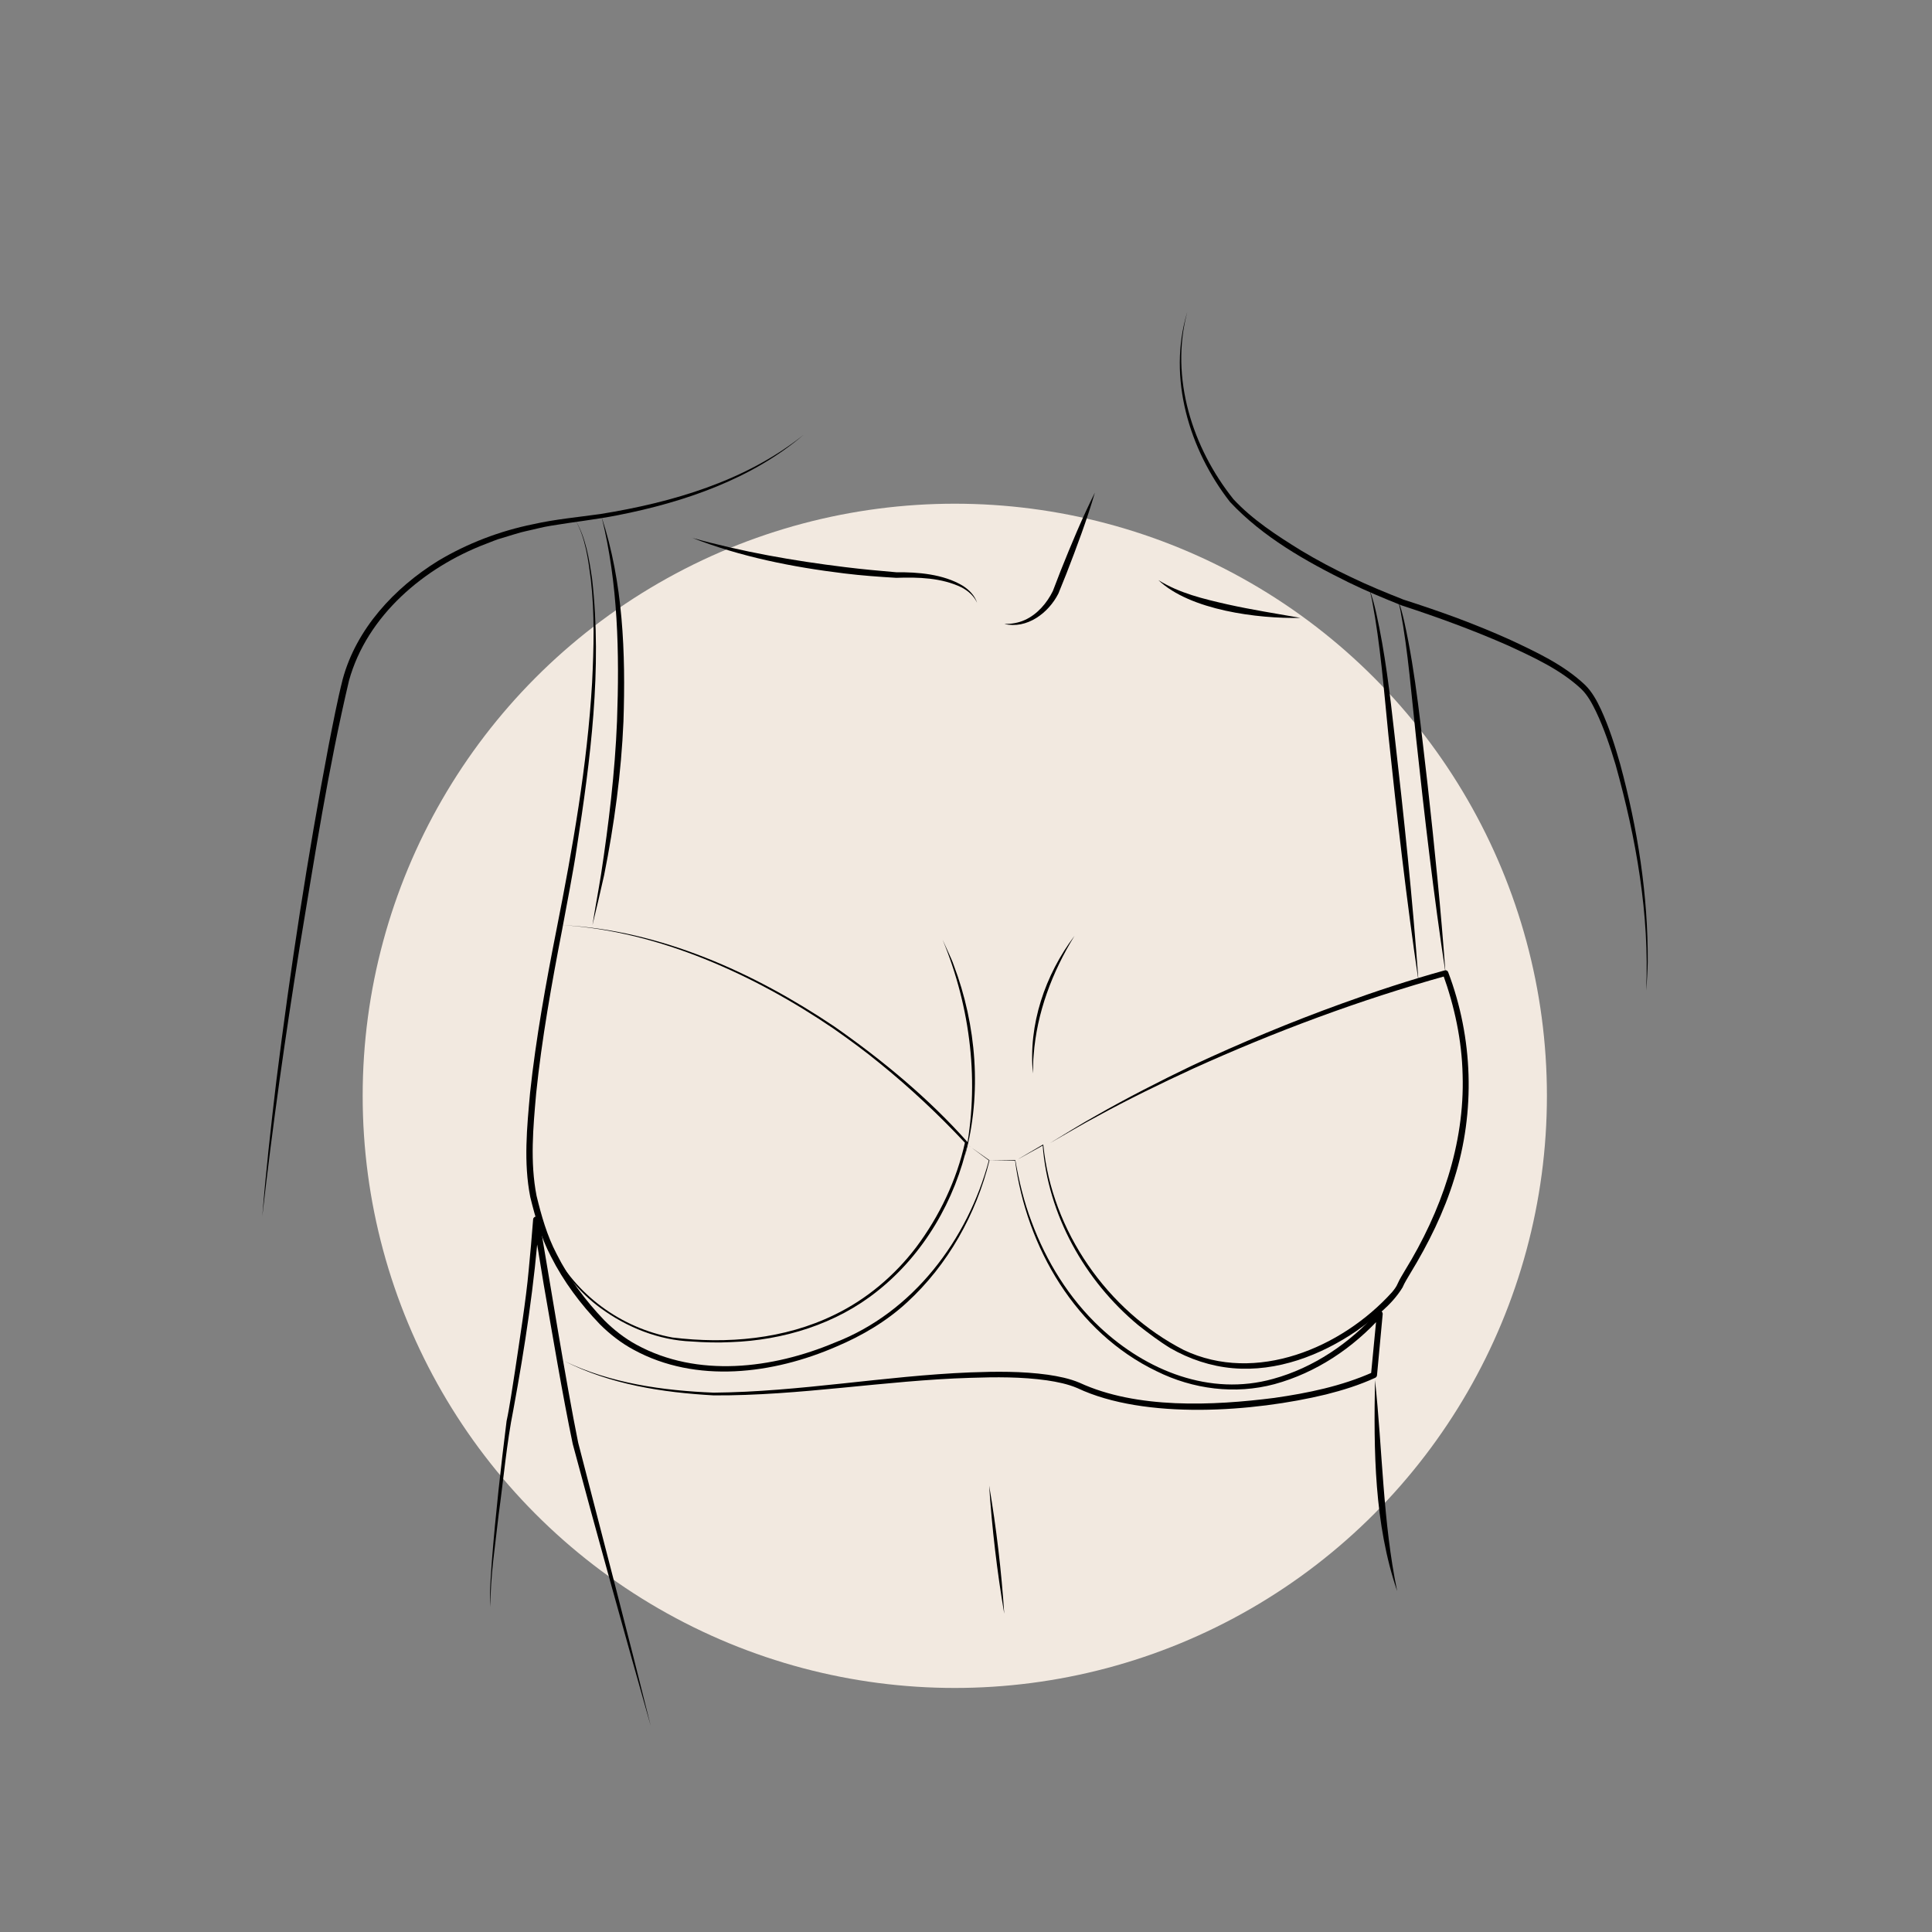
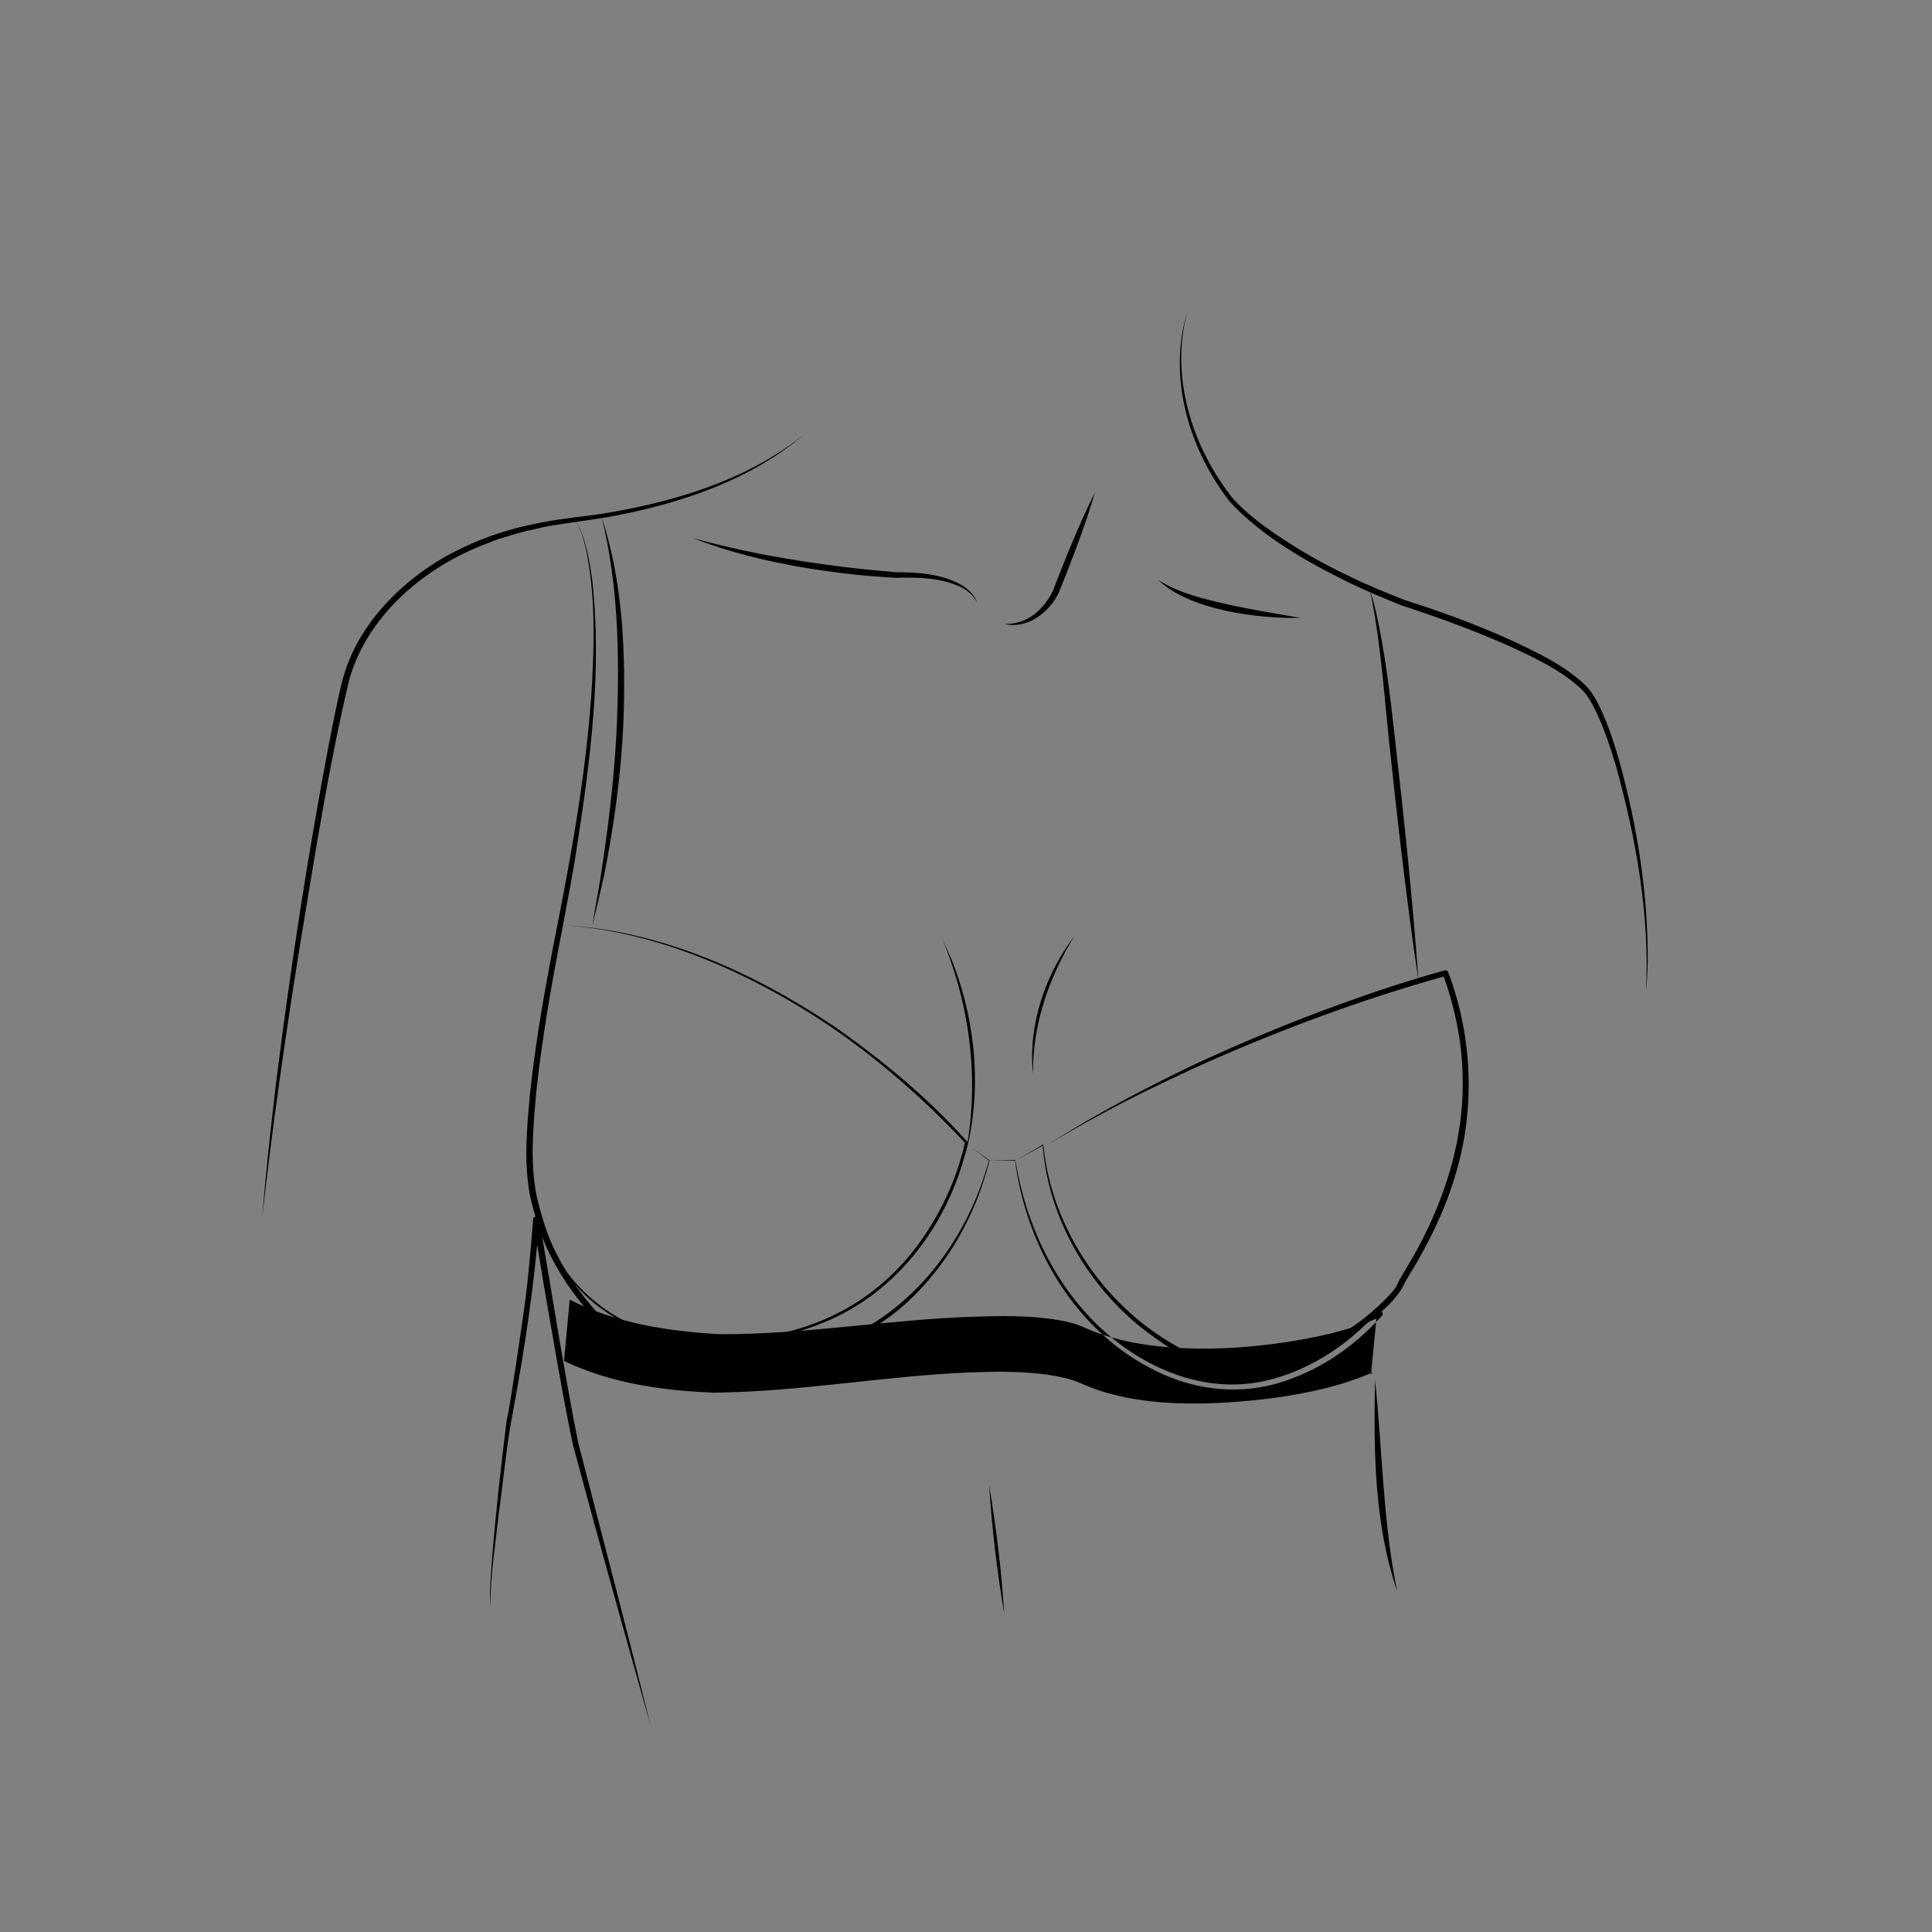
<svg xmlns="http://www.w3.org/2000/svg" viewBox="0 0 600 600">
  <rect x="0" y="0" width="600" height="600" fill="#808080" stroke="none" />
  <defs>
    <style>
      .cls-1 {
        fill: #f2e9e0;
      }
    </style>
  </defs>
  <g id="Warstwa_2" data-name="Warstwa 2">
-     <circle class="cls-1" cx="296.52" cy="340.32" r="183.89" />
-   </g>
+     </g>
  <g id="Warstwa_1" data-name="Warstwa 1">
    <path d="M368.67,97.09c-5.35,20.18,1.62,41.97,14.39,57.94,5.95,6.41,13.54,11.32,20.97,15.91,5.05,3.04,10.27,5.81,15.61,8.32,5.31,2.57,10.79,4.8,16.24,6.96,5.61,1.79,11.27,3.72,16.83,5.78,5.56,2.09,11.07,4.33,16.5,6.79,8.08,3.8,16.41,7.66,23,13.88,2.2,2.13,3.7,4.92,4.98,7.65,2.51,5.46,4.31,11.15,5.94,16.87,5.44,20.04,8.72,40.78,8.59,61.56-.07,2.97-.22,5.93-.5,8.88,1.11-23.65-3.14-47.35-9.46-70.05-1.69-5.65-3.57-11.27-6.08-16.55-1.26-2.57-2.6-5.15-4.69-7.14-6.43-5.97-14.63-9.71-22.56-13.38-10.83-4.78-21.91-8.82-33.18-12.51-5.55-2.23-11.05-4.5-16.4-7.12-13.3-6.56-26.63-14.06-36.86-24.99-12.71-16.3-19.4-38.57-13.33-58.8h0Z" />
    <path d="M249.47,135.11c-16.07,13.7-37.11,20.87-57.58,24.89-6.78,1.35-14.04,2.13-20.83,3.28-2.37.35-5.32,1.17-7.67,1.66-1.69.32-5.82,1.67-7.54,2.17-1.44.35-3.5,1.26-4.91,1.78-19.14,7.26-36.97,22.24-42.56,42.5-6.45,27.3-10.73,55.15-15.33,82.82-4.46,27.76-8.44,55.59-11.59,83.52,1.12-14.02,2.69-27.99,4.35-41.96,4.35-34.89,9.69-69.66,16.24-104.21,1.37-6.91,2.66-13.81,4.4-20.69,4.25-15.61,16.02-28.27,29.52-36.64,9.09-5.46,19.25-9.34,29.63-11.44,6.77-1.53,14.03-2.19,20.89-3.16,22.28-3.59,45.11-10.23,62.99-24.53h0Z" />
    <path d="M202.07,535.91c-7.47-26.33-17.09-60.82-24.2-87.46-3.22-15.42-6.3-34-9.03-49.64,0,0-3.26-19.9-3.26-19.9,0,0,1.88-.08,1.88-.08-1.43,19.75-4.45,39.49-8.03,58.97-2.09,10.37-3.05,21.64-4.56,32.5-1.03,9.56-2.63,19.14-2.55,28.76-.37-4.81.14-9.64.45-14.45,1.15-14.46,2.75-28.88,4.55-43.27.94-4.29,1.91-11.1,2.61-15.52,1.36-9.18,3.45-22.24,4.26-31.37.52-5.25.97-10.51,1.38-15.78.08-1.04,1.69-1.23,1.88-.08,3.25,19.06,8.35,50.89,12.11,69.45,6.92,26.73,15.92,61.22,22.51,87.86h0Z" />
    <path d="M214.89,167.02c15.56,4.34,31.5,7.14,47.52,9.1,5.34.66,10.69,1.15,16.05,1.61,6.45-.09,14.49.54,20.5,4.16,2,1.25,3.77,3.06,4.48,5.31-.97-2.15-2.79-3.7-4.79-4.77-6.24-3.02-13.5-3.22-20.29-2.98-5.4-.32-10.8-.71-16.17-1.37-16.07-1.96-32.18-5.15-47.28-11.07h0Z" />
    <path d="M340.04,152.94c-2.51,8.56-5.63,16.9-8.85,25.2,0,0-2.5,6.2-2.5,6.2-3.08,6.07-9.78,11.11-16.8,9.43,2.24.04,4.43-.33,6.38-1.23,3.87-1.73,6.88-5.27,8.7-8.98,0,0,2.39-6.2,2.39-6.2,3.3-8.26,6.7-16.46,10.69-24.42h0Z" />
    <path d="M403.87,191.89c-13.18.29-34.3-2.37-44.12-11.73,6.54,4.08,14.05,5.85,21.48,7.54,7.46,1.66,15.03,2.84,22.64,4.19h0Z" />
    <path d="M186.84,160.57c6.68,20.36,7.49,42.21,6.78,63.48-.67,15.91-2.87,32.07-5.99,47.68-1.18,5.21-2.37,10.41-3.64,15.59.83-5.28,1.83-10.51,2.67-15.77,2.38-15.66,4.33-31.75,4.96-47.59.77-21.18.35-42.73-4.78-63.4h0Z" />
    <path d="M174.85,287.32c30.43,1.63,59.28,14.7,84.3,31.5,14.97,10.46,29.39,22.4,41.45,36.01-3.93,17.9-13.73,34.74-28.16,46.16-12.79,10.23-29.21,15.25-45.44,15.82-4.01.21-8.19.1-12.2-.2-10.2-.39-20.14-4.38-28.31-10.4-13.39-9.74-20.22-25.99-21.84-42.08,1,8.04,3.04,16,6.7,23.25,7.16,14.61,21.55,25.07,37.47,27.99,16.92,2.08,34.84.54,50.3-7.04,9.99-4.8,18.72-12.2,25.41-21,7.23-9.65,12.6-20.88,15.18-32.67,0,0,.11.39.11.39-8.27-8.85-17.12-17.15-26.53-24.78-4.68-3.85-9.57-7.42-14.53-10.89-24.42-16.6-54.13-30.2-83.91-32.06h0Z" />
    <path d="M300.86,355.8s6.39,4.5,6.39,4.5c.03.02.04.06.04.09-4.12,16.69-12.91,32.44-25.64,44.11-6.35,5.87-13.97,10.34-21.91,13.7-19.61,8.53-43.53,11.59-62.97.97-3.8-2.03-7.41-4.83-10.46-7.89-6.01-6.25-11.27-13.27-15.2-21.05-3.04-5.78-4.87-12.12-6.42-18.43-2.13-10.69-1.04-21.73-.07-32.42,1.8-16.88,4.96-34.27,8.26-50.96,4.98-25.14,9.5-50.79,11-76.39.53-10.69.83-21.46-.4-32.12-.83-6.28-1.66-12.97-4.87-18.53,3.34,5.5,4.35,12.21,5.28,18.48,3.16,27.84-.49,55.97-4.78,83.5-1.04,7.17-3.22,18.15-4.54,25.4-3.23,16.65-6.33,33.99-8.06,50.81-.94,10.59-1.92,21.35.12,31.79,1.51,6.2,3.23,12.32,6.2,18,3.8,7.58,8.94,14.5,14.8,20.63,2.92,2.94,6.37,5.64,10.01,7.61,18.95,10.37,42.29,7.48,61.58-.63,24.24-9.31,41.33-31.95,47.89-56.63,0,0,.04.09.04.09,0,0-6.28-4.65-6.28-4.65h0Z" />
    <path d="M316.4,359.85l7.46-4.37c.07-.04.15.01.15.09,2.64,26.68,19.87,51.51,43.65,63.7,22.35,10.59,49-.65,64.63-17.95.7-.84,1.38-1.72,1.78-2.7.64-1.46,1.51-2.78,2.27-4.1,11.18-18.18,18.56-39.16,17.89-60.69-.23-10.69-2.5-21.27-6.13-31.33,0,0,1.05.55,1.05.55-26.87,7.49-53.16,17.3-78.58,28.8-9.67,4.44-20.68,9.81-30.01,14.95-4.19,2.19-10.45,5.91-14.6,8.27,4.12-2.49,10.25-6.32,14.41-8.6,9.26-5.31,20.17-10.9,29.78-15.51,15.22-7.1,30.74-13.59,46.54-19.29,10.53-3.83,21.17-7.32,32-10.32.44-.12.9.12,1.05.55,7.73,20.39,8.5,43.3,1.91,64.11-3.19,10.42-8.06,20.25-13.69,29.48-.85,1.45-1.74,2.83-2.38,4.33-3.42,5.62-8.98,9.68-14.22,13.46-11.2,7.66-24.78,12.83-38.52,11.62-6.85-.6-13.47-2.82-19.41-6.24-3.38-2.07-6.86-4.69-9.94-7.12-16.64-13.82-28.06-34.27-29.68-55.94,0,0,.15.09.15.09l-7.56,4.19h0Z" />
-     <path d="M175.16,422.64c14.38,6.96,30.67,9.23,46.49,9.86,26.66-.24,52.95-5.2,79.64-6.29,8.01-.3,16.12-.38,24.09.72,3.32.49,6.74,1.16,9.88,2.49,17.77,8.21,41.39,7.15,60.49,4.71,10.41-1.49,20.94-3.66,30.56-7.96,0,0-.54.77-.54.77l1.83-19,1.61.66c-8.93,10-20.43,17.72-33.4,21.26-12.24,3.29-25.34,1.59-36.63-4.02-25.04-12.04-40.44-38.52-43.95-65.45,0,0,.09.08.09.08,0,0-8.13-.09-8.13-.09,0,0,8.13-.09,8.13-.09,1.12,6.43,2.69,13,5.05,19.16,4.57,12.3,11.64,23.77,21.24,32.77,14.38,13.45,34.18,21.49,53.77,16,12.52-3.43,23.87-11.13,32.42-20.78.32-.4.92-.45,1.3-.11.23.2.33.49.31.77l-1.77,19.01c-.03.34-.25.63-.54.77-4.93,2.27-10.09,3.87-15.29,5.18-22.29,5.41-56.16,7.98-77.25-1.98-2.99-1.27-6.2-1.91-9.44-2.4-7.87-1.11-15.83-1.05-23.77-.78-26.57.8-53.05,5.61-79.72,5.45-15.89-.89-32.18-3.39-46.47-10.71h0Z" />
+     <path d="M175.16,422.64c14.38,6.96,30.67,9.23,46.49,9.86,26.66-.24,52.95-5.2,79.64-6.29,8.01-.3,16.12-.38,24.09.72,3.32.49,6.74,1.16,9.88,2.49,17.77,8.21,41.39,7.15,60.49,4.71,10.41-1.49,20.94-3.66,30.56-7.96,0,0-.54.77-.54.77l1.83-19,1.61.66c-8.93,10-20.43,17.72-33.4,21.26-12.24,3.29-25.34,1.59-36.63-4.02-25.04-12.04-40.44-38.52-43.95-65.45,0,0,.09.08.09.08,0,0-8.13-.09-8.13-.09,0,0,8.13-.09,8.13-.09,1.12,6.43,2.69,13,5.05,19.16,4.57,12.3,11.64,23.77,21.24,32.77,14.38,13.45,34.18,21.49,53.77,16,12.52-3.43,23.87-11.13,32.42-20.78.32-.4.92-.45,1.3-.11.23.2.33.49.31.77c-.03.34-.25.63-.54.77-4.93,2.27-10.09,3.87-15.29,5.18-22.29,5.41-56.16,7.98-77.25-1.98-2.99-1.27-6.2-1.91-9.44-2.4-7.87-1.11-15.83-1.05-23.77-.78-26.57.8-53.05,5.61-79.72,5.45-15.89-.89-32.18-3.39-46.47-10.71h0Z" />
    <path d="M427.02,428.58c2.34,21.86,2.42,43.95,6.88,65.55-7.17-20.99-7.29-43.6-6.88-65.55h0Z" />
-     <path d="M448.92,302.18c-3.66-23.97-6.52-48.57-9.11-72.71-1.4-12.78-2.51-27.38-4.9-39.94-.26-1.19-.52-2.38-1.01-3.51,1.11,2.19,1.63,4.62,2.2,6.99,3.7,16.72,5.23,33.84,7.27,50.8,2.15,19.42,4.14,38.86,5.54,58.36h0Z" />
    <path d="M440.52,304.6c-3.73-25.13-6.67-50.92-9.33-76.22-1.41-13.98-2.46-28.03-5.07-41.85-.26-1.25-.54-2.5-.96-3.71,1,2.36,1.61,4.87,2.2,7.37,2.79,12.51,4.3,25.28,5.72,38,2.9,25.28,5.63,51.07,7.44,76.41h0Z" />
    <path d="M299.7,358.94c4.64-22.41,1.75-46.02-6.96-67.09,0,0,1.78,3.91,1.78,3.91.58,1.31,1.21,2.6,1.67,3.96,7.07,18.66,8.79,39.89,3.51,59.22h0Z" />
    <path d="M333.66,290.7c-6.88,11.16-11.71,23.88-12.65,37.02-.08.69-.16,2.12-.15,2.82-.01.94-.03,1.89-.07,2.84-1.5-15.14,3.78-30.64,12.86-42.68h0Z" />
    <path d="M307.19,461.36c2.24,13.15,3.81,26.5,4.69,39.81-2.24-13.16-3.81-26.5-4.69-39.81h0Z" />
  </g>
</svg>